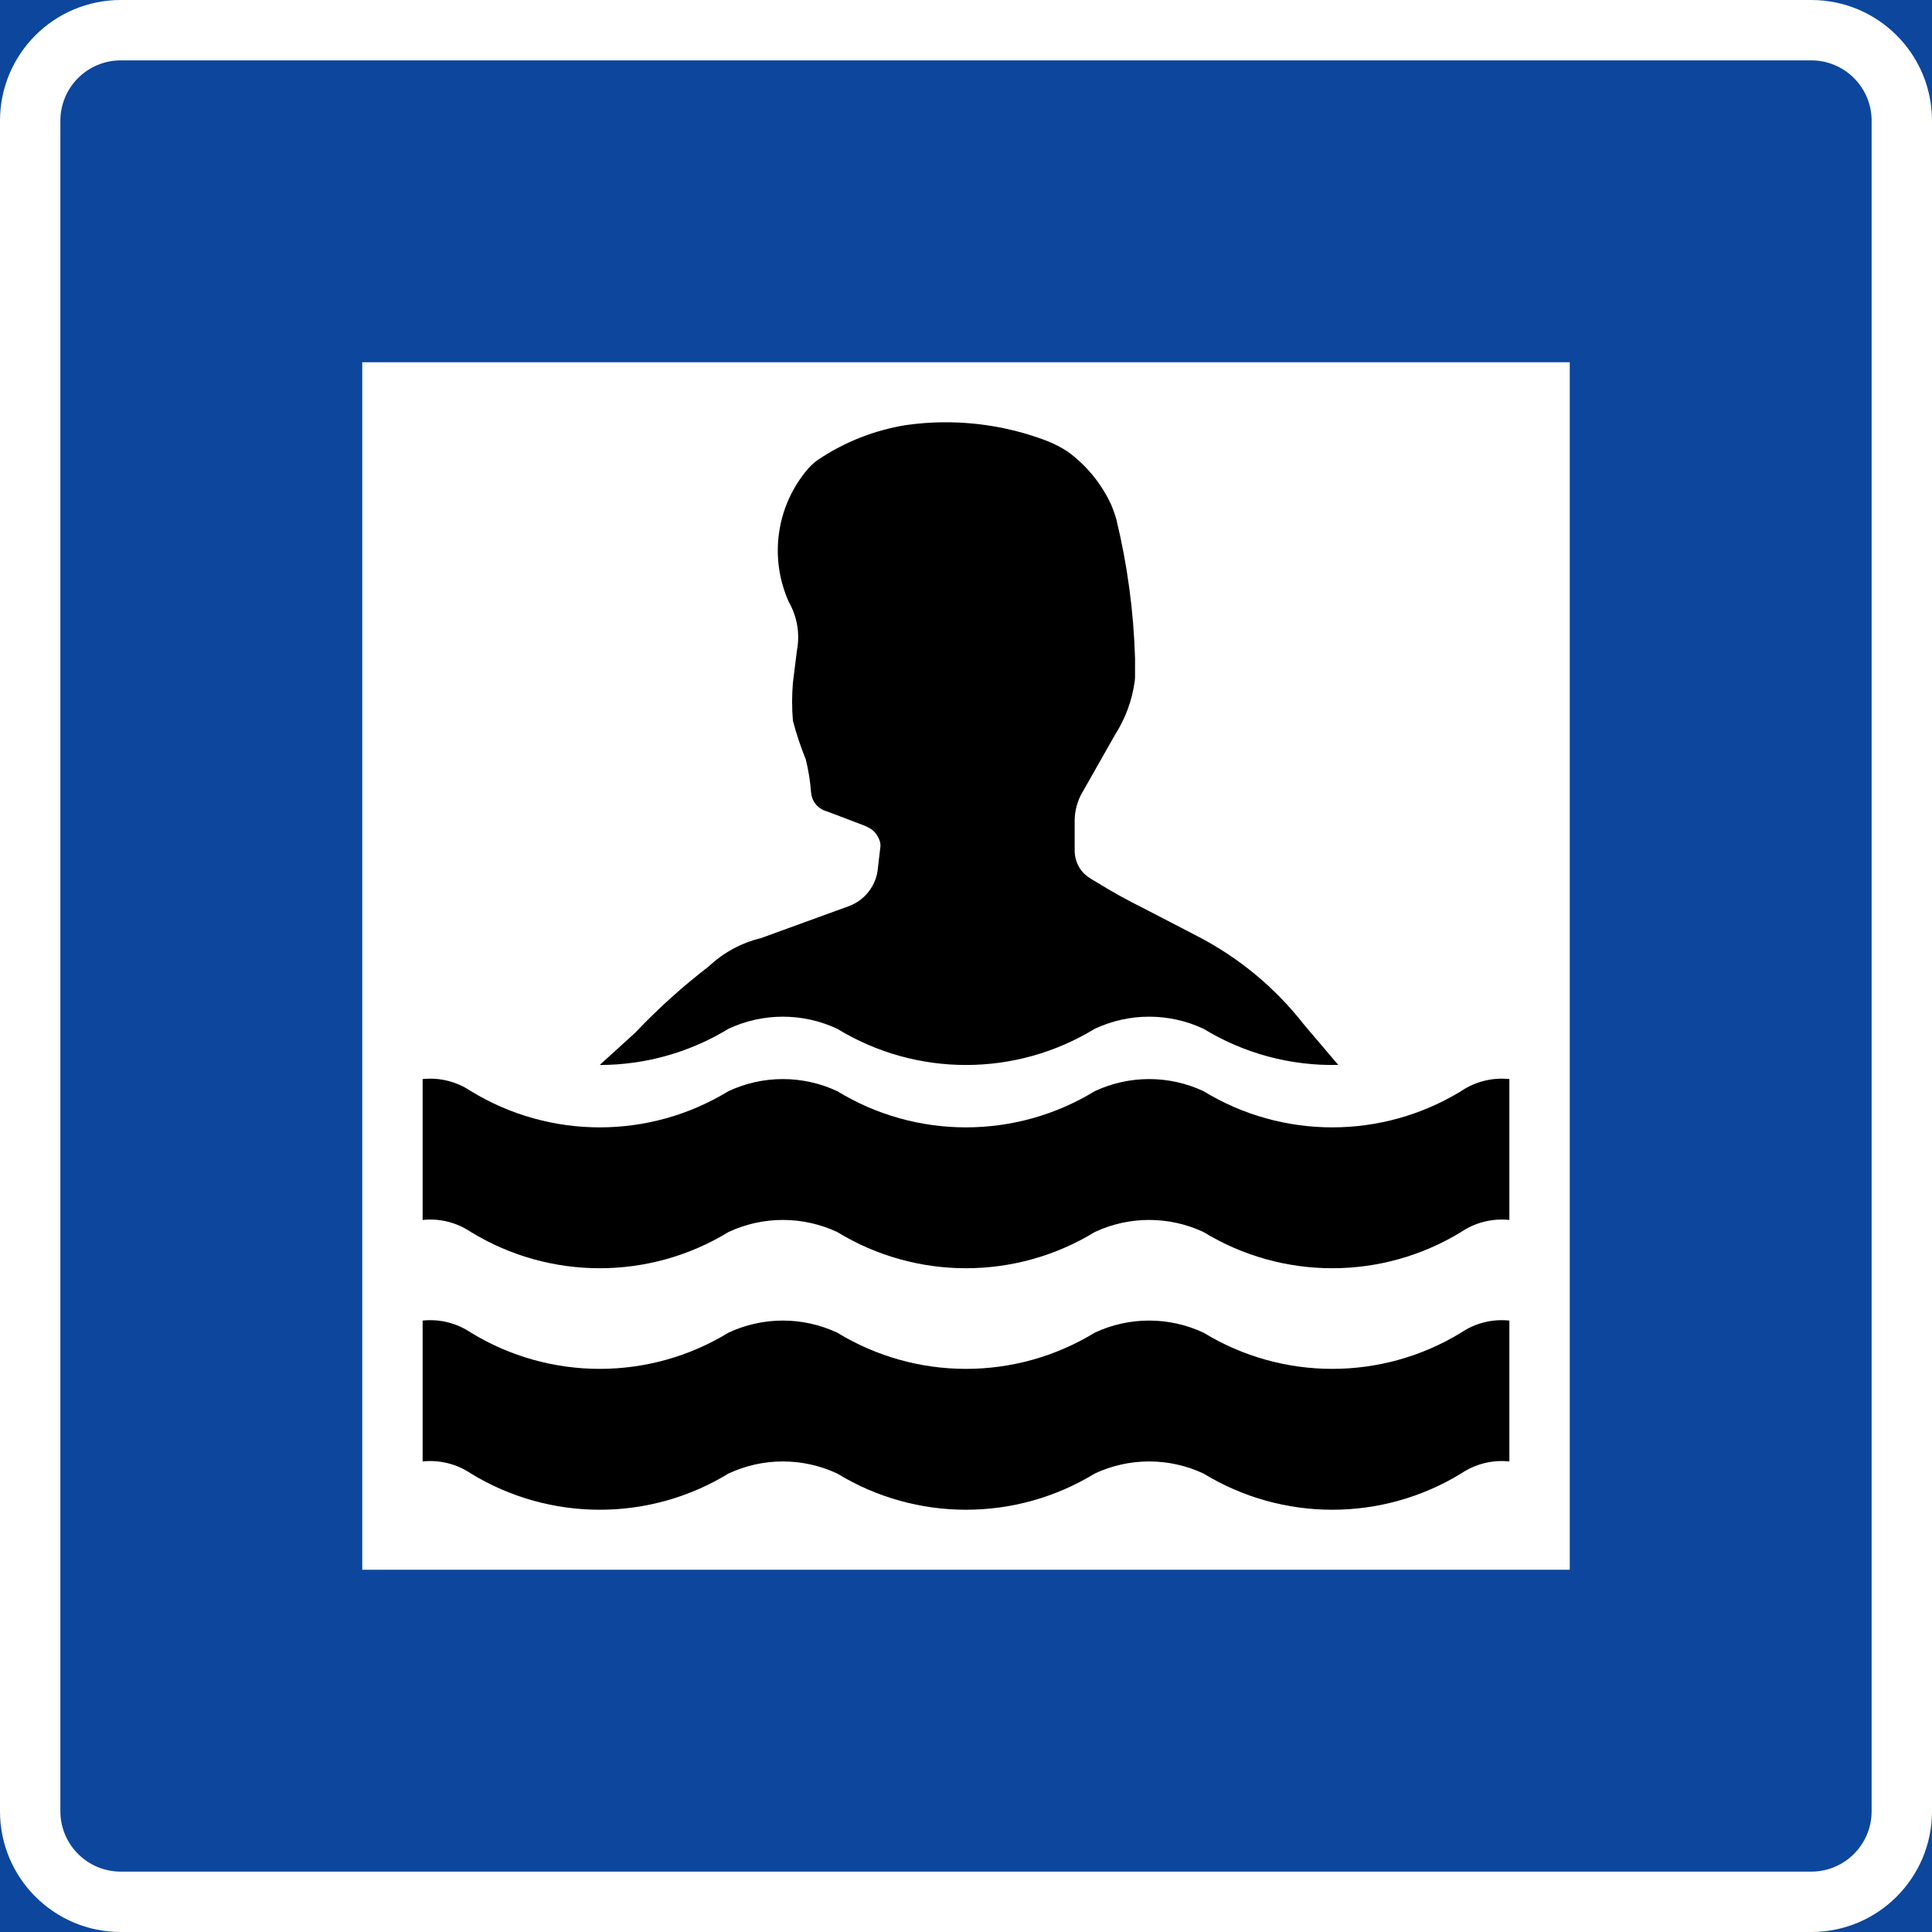
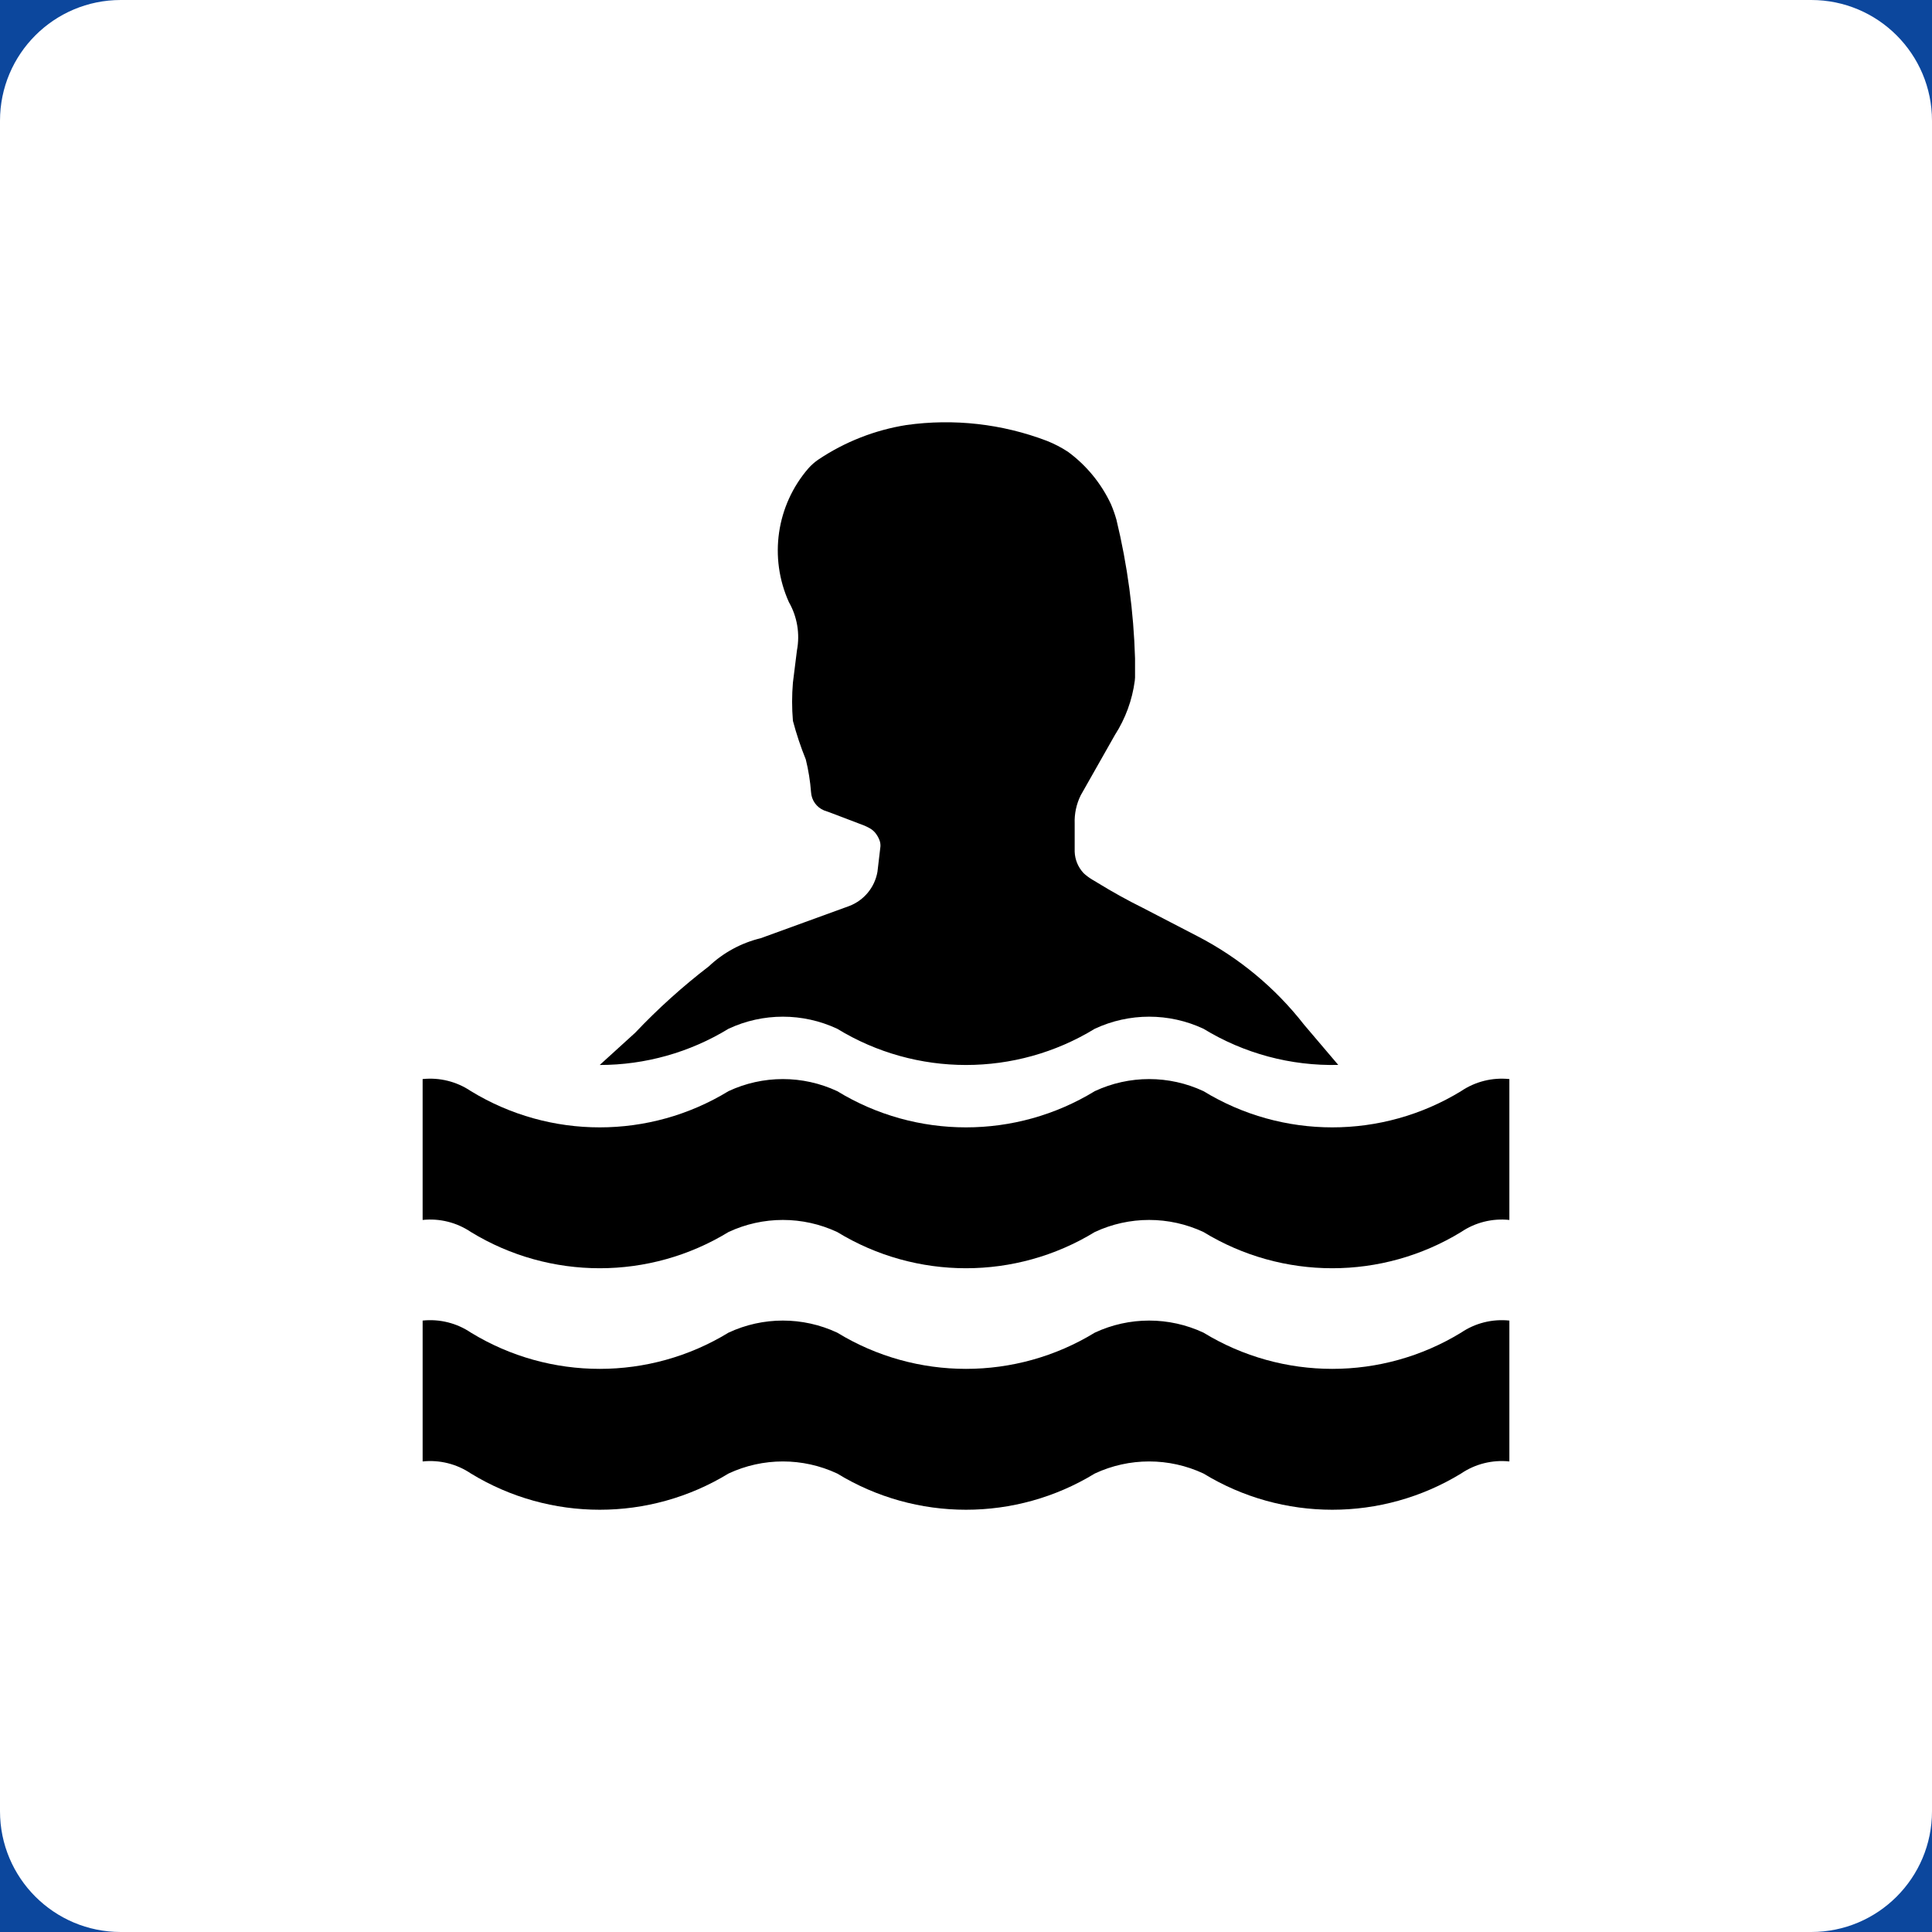
<svg xmlns="http://www.w3.org/2000/svg" xmlns:ns1="http://sodipodi.sourceforge.net/DTD/sodipodi-0.dtd" xmlns:ns2="http://www.inkscape.org/namespaces/inkscape" width="500" height="500" id="svg2" ns1:version="0.32" ns2:version="0.48.4 r9939" version="1.0" ns1:docname="AJAX.svg" ns2:output_extension="org.inkscape.output.svg.inkscape">
  <rect width="100%" height="100%" fill="#808080" stroke="none" />
  <defs id="defs4">
    <ns2:perspective ns1:type="inkscape:persp3d" ns2:vp_x="0 : 300.5 : 1" ns2:vp_y="0 : 1000 : 0" ns2:vp_z="601 : 300.5 : 1" ns2:persp3d-origin="300.5 : 200.33333 : 1" id="perspective3380" />
    <ns2:perspective id="perspective3990" ns2:persp3d-origin="375 : 250 : 1" ns2:vp_z="750 : 375 : 1" ns2:vp_y="0 : 1000 : 0" ns2:vp_x="0 : 375 : 1" ns1:type="inkscape:persp3d" />
  </defs>
  <ns1:namedview id="base" pagecolor="#ffffff" bordercolor="#666666" borderopacity="1.0" gridtolerance="10000" guidetolerance="10" objecttolerance="10" ns2:pageopacity="0.0" ns2:pageshadow="2" ns2:zoom="0.81832973" ns2:cx="270.40489" ns2:cy="59.608801" ns2:document-units="px" ns2:current-layer="layer1" width="601px" height="601px" ns2:window-width="1280" ns2:window-height="1001" ns2:window-x="-8" ns2:window-y="-8" showgrid="false" fit-margin-top="0" fit-margin-left="0" fit-margin-right="0" fit-margin-bottom="0" ns2:window-maximized="1" showguides="true" ns2:guide-bbox="true" />
  <g ns2:label="Layer 1" ns2:groupmode="layer" id="layer1" transform="translate(2554.694,3732.489)">
    <rect style="color:#000000;fill:#000000;fill-opacity:1;fill-rule:nonzero;stroke:none;stroke-width:0.874;marker:none;visibility:visible;display:inline;overflow:visible" id="rect3653" width="0" height="27.202" x="578.738" y="298.168" rx="249.482" ry="27.202" />
    <path ns2:connector-curvature="0" style="fill:#0c479d;fill-opacity:1;fill-rule:nonzero;stroke:none" d="m -2554.694,-3732.489 500,0 0,500 -500,0 0,-500 z" id="path11" />
    <path style="fill:#ffffff;fill-rule:nonzero;stroke:none" d="m -2554.694,-3263.739 c 0,17.259 13.991,31.25 31.25,31.25 l 437.5,0 c 17.259,0 31.25,-13.991 31.25,-31.25 l 0,-437.5 c 0,-17.259 -13.991,-31.25 -31.25,-31.25 l -437.5,0 c -17.259,0 -31.25,13.991 -31.25,31.25 z" id="path13" ns2:connector-curvature="0" ns1:nodetypes="sssssssss" />
-     <path style="fill:#0c479d;fill-opacity:1;fill-rule:nonzero;stroke:none" d="m -2070.319,-3701.239 c 0,-8.629 -6.995,-15.625 -15.625,-15.625 l -437.5,0 c -8.63,0 -15.625,6.996 -15.625,15.625 l 0,437.5 c 0,8.629 6.995,15.625 15.625,15.625 l 437.5,0 c 8.63,0 15.625,-6.996 15.625,-15.625 z" id="path15" ns2:connector-curvature="0" ns1:nodetypes="sssssssss" />
    <path ns2:connector-curvature="0" style="fill:#ffffff;fill-rule:nonzero;stroke:none" d="m -2460.944,-3638.739 312.5,0 0,312.5 -312.5,0 0,-312.5 z" id="path17" />
    <path ns2:connector-curvature="0" style="fill:#000000;fill-rule:nonzero;stroke:none" d="m -2445.318,-3416.769 c 4.403,-0.464 8.829,0.643 12.499,3.124 20.465,12.501 46.202,12.501 66.666,0 8.912,-4.166 19.213,-4.166 28.125,0 20.463,12.501 46.202,12.501 66.667,0 8.912,-4.166 19.212,-4.166 28.124,0 20.464,12.501 46.203,12.501 66.667,0 3.668,-2.482 8.095,-3.588 12.499,-3.124 l 0,-36.457 c -4.404,-0.464 -8.832,0.643 -12.499,3.124 -20.464,12.499 -46.203,12.499 -66.667,0 -8.912,-4.166 -19.212,-4.166 -28.124,0 -20.465,12.499 -46.204,12.499 -66.667,0 -8.912,-4.166 -19.213,-4.166 -28.125,0 -20.464,12.499 -46.202,12.499 -66.666,0 -3.67,-2.482 -8.096,-3.588 -12.499,-3.124 l 0,36.457 z" id="path19" />
    <path ns2:connector-curvature="0" style="fill:#000000;fill-rule:nonzero;stroke:none" d="m -2164.069,-3354.269 c -4.404,-0.463 -8.832,0.644 -12.499,3.126 -20.464,12.499 -46.203,12.499 -66.667,0 -8.912,-4.167 -19.212,-4.167 -28.124,0 -20.465,12.499 -46.204,12.499 -66.667,0 -8.912,-4.167 -19.213,-4.167 -28.125,0 -20.464,12.499 -46.202,12.499 -66.666,0 -3.67,-2.482 -8.096,-3.588 -12.499,-3.126 l 0,-36.458 c 4.403,-0.464 8.829,0.643 12.499,3.124 20.465,12.5 46.202,12.5 66.666,0 8.912,-4.166 19.213,-4.166 28.125,0 20.463,12.5 46.202,12.5 66.667,0 8.912,-4.166 19.212,-4.166 28.124,0 20.464,12.5 46.203,12.5 66.667,0 3.668,-2.482 8.095,-3.588 12.499,-3.124 l 0,36.458 z" id="path21" />
    <path ns2:connector-curvature="0" style="fill:#000000;fill-rule:nonzero;stroke:none" d="m -2208.356,-3456.89 c -12.284,0.297 -24.393,-2.95 -34.88,-9.358 -8.912,-4.165 -19.212,-4.165 -28.124,0 -20.465,12.5 -46.204,12.5 -66.667,0 -8.912,-4.165 -19.213,-4.165 -28.125,0 -10.037,6.134 -21.571,9.376 -33.333,9.376 l 9.166,-8.332 c 5.893,-6.223 12.266,-11.97 19.063,-17.188 3.768,-3.56 8.399,-6.073 13.438,-7.29 l 11.459,-4.167 11.457,-4.167 c 3.82,-1.463 6.589,-4.827 7.293,-8.854 l 0.77,-6.555 c 0.029,-0.464 -0.026,-0.929 -0.159,-1.375 -0.271,-0.822 -0.699,-1.585 -1.259,-2.249 -0.385,-0.436 -0.842,-0.806 -1.352,-1.093 -0.436,-0.239 -0.882,-0.461 -1.336,-0.664 l -8.116,-3.091 c -0.777,-0.304 -1.563,-0.589 -2.356,-0.852 -1.949,-0.796 -3.265,-2.644 -3.381,-4.746 -0.215,-2.845 -0.667,-5.669 -1.354,-8.438 -1.319,-3.261 -2.432,-6.6 -3.334,-10.001 -0.279,-3.292 -0.279,-6.603 0,-9.894 l 0.521,-4.167 0.52,-4.167 c 0.816,-4.282 0.077,-8.714 -2.084,-12.499 -5.2,-11.534 -3.236,-25.036 5.036,-34.608 0.762,-0.86 1.625,-1.622 2.572,-2.269 6.864,-4.604 14.647,-7.661 22.809,-8.956 12.271,-1.722 24.778,-0.311 36.358,4.1 1.905,0.757 3.728,1.703 5.445,2.824 4.777,3.512 8.597,8.166 11.114,13.533 0.567,1.313 1.044,2.665 1.432,4.042 2.851,11.772 4.466,23.809 4.818,35.918 l 0,4.943 c -0.014,0.275 -0.038,0.548 -0.068,0.821 -0.658,4.996 -2.413,9.787 -5.139,14.027 l -8.855,15.626 c -1.118,2.261 -1.655,4.768 -1.562,7.291 l 0,7.291 c 0.071,2.08 0.898,4.062 2.326,5.577 0.667,0.611 1.393,1.152 2.165,1.623 0.442,0.276 0.887,0.543 1.338,0.801 3.856,2.375 7.821,4.572 11.879,6.582 l 14.061,7.292 c 10.751,5.552 20.169,13.371 27.605,22.916 l 8.855,10.417 -0.017,-0.018 z" id="path23" />
  </g>
</svg>